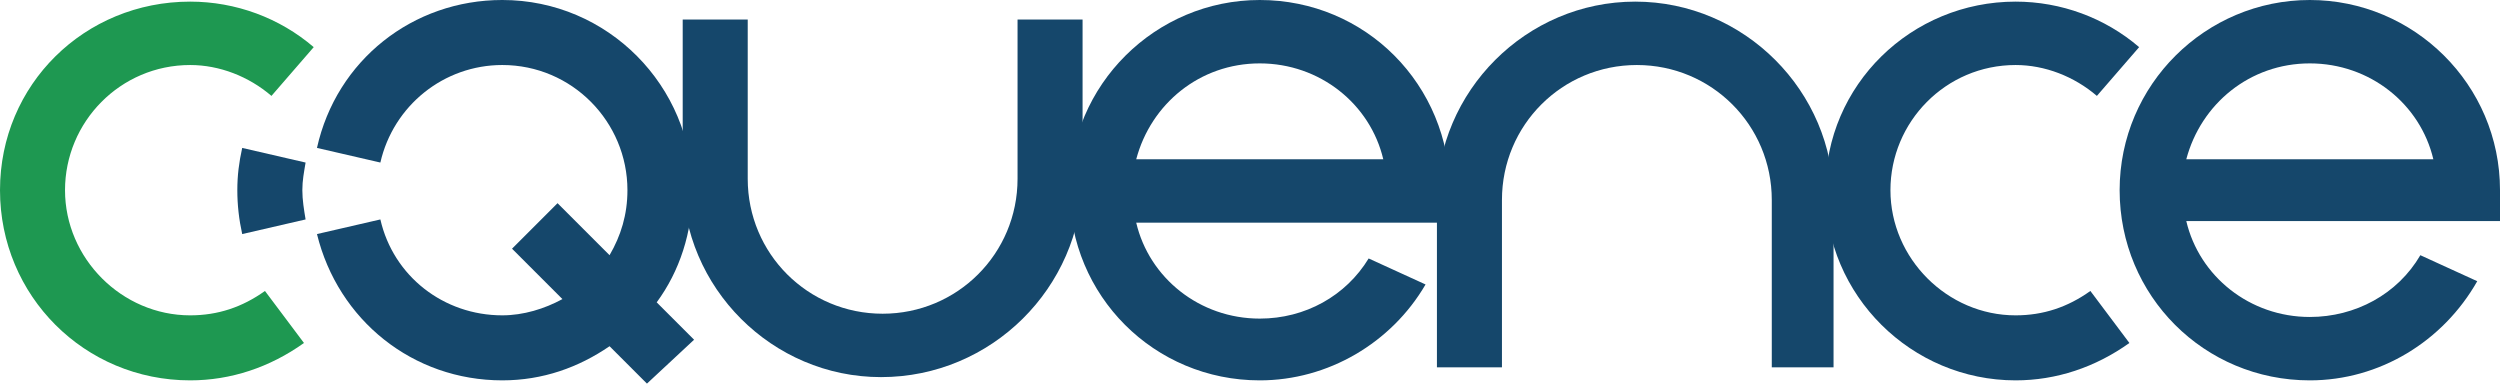
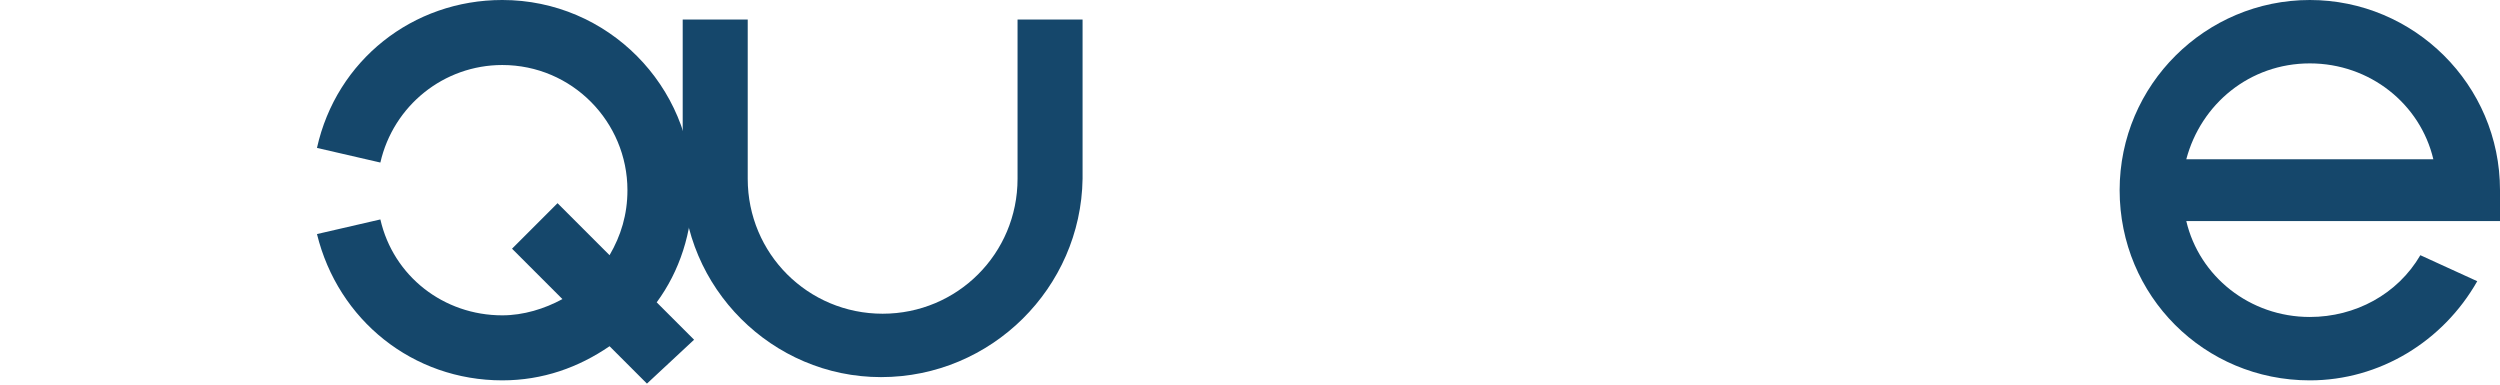
<svg xmlns="http://www.w3.org/2000/svg" version="1.1" id="Layer_1" x="0px" y="0px" viewBox="0 0 153.8 23.7" enable-background="new 0 0 153.8 23.7" xml:space="preserve">
  <g>
-     <path fill="#1E9851" d="M11.7,23.4C5.2,23.4,0,18.2,0,11.7S5.2,0.1,11.7,0.1c2.8,0,5.5,1,7.6,2.8l-2.6,3c-1.4-1.2-3.2-1.9-5-1.9   C7.4,4,4,7.5,4,11.7s3.5,7.7,7.7,7.7c1.7,0,3.2-0.5,4.6-1.5l2.4,3.2C16.6,22.6,14.2,23.4,11.7,23.4z" />
    <g>
      <path fill="#15476B" d="M42.7,20.9l-2.3-2.3c1.4-1.9,2.2-4.3,2.2-6.9c0-6.4-5.2-11.7-11.7-11.7c-5.5,0-10.2,3.7-11.4,9.1l3.9,0.9    c0.8-3.5,3.9-6,7.5-6c4.3,0,7.7,3.5,7.7,7.7c0,1.5-0.4,2.8-1.1,4l-3.2-3.2l-2.8,2.8l3.1,3.1c-1.1,0.6-2.4,1-3.7,1    c-3.6,0-6.7-2.4-7.5-5.9l-3.9,0.9c1.3,5.3,5.9,9,11.4,9c2.5,0,4.7-0.8,6.6-2.1l2.3,2.3L42.7,20.9z" />
      <g>
-         <path fill="#15476B" d="M14.9,14.4c-0.2-0.9-0.3-1.8-0.3-2.7c0-0.9,0.1-1.7,0.3-2.6l3.9,0.9c-0.1,0.6-0.2,1.1-0.2,1.7     c0,0.6,0.1,1.2,0.2,1.8L14.9,14.4z" />
-         <path fill="#15476B" d="M124,23.4c-6.4,0-11.7-5.2-11.7-11.7S117.6,0.1,124,0.1c2.8,0,5.5,1,7.6,2.8l-2.6,3     c-1.4-1.2-3.2-1.9-5-1.9c-4.3,0-7.7,3.5-7.7,7.7s3.5,7.7,7.7,7.7c1.7,0,3.2-0.5,4.6-1.5l2.4,3.2C128.9,22.6,126.5,23.4,124,23.4z     " />
        <path fill="#15476B" d="M54.2,23.2C47.5,23.2,42,17.7,42,11V1.2h4V11c0,4.6,3.7,8.3,8.3,8.3c4.6,0,8.3-3.7,8.3-8.3V1.2h4V11     C66.5,17.7,61,23.2,54.2,23.2z" />
-         <path fill="#15476B" d="M113,22.6h-4V12.3c0-4.6-3.7-8.3-8.3-8.3c-4.6,0-8.3,3.7-8.3,8.3v10.3h-4V12.3c0-6.7,5.5-12.2,12.2-12.2     c6.7,0,12.2,5.5,12.2,12.2V22.6z" />
        <g>
-           <path fill="#15476B" d="M77.5,0c-6.4,0-11.7,5.2-11.7,11.7s5.2,11.7,11.7,11.7c4.2,0,8.1-2.3,10.2-5.9l-3.5-1.6      c-1.4,2.3-3.9,3.7-6.7,3.7c-3.7,0-6.8-2.5-7.6-5.9h19.3v-1.9C89.2,5.2,84,0,77.5,0z M69.9,9.8c0.9-3.4,3.9-5.9,7.6-5.9      c3.7,0,6.8,2.5,7.6,5.9H69.9z" />
-         </g>
+           </g>
        <g>
          <path fill="#15476B" d="M142.1,0c-6.4,0-11.7,5.2-11.7,11.7s5.2,11.7,11.7,11.7c4.3,0,8.2-2.4,10.3-6.1l-3.5-1.6      c-1.4,2.4-4,3.8-6.8,3.8c-3.7,0-6.8-2.5-7.6-5.9h19.3v-1.9C153.8,5.2,148.5,0,142.1,0z M134.5,9.8c0.9-3.4,3.9-5.9,7.6-5.9      c3.7,0,6.8,2.5,7.6,5.9H134.5z" />
        </g>
      </g>
    </g>
  </g>
</svg>